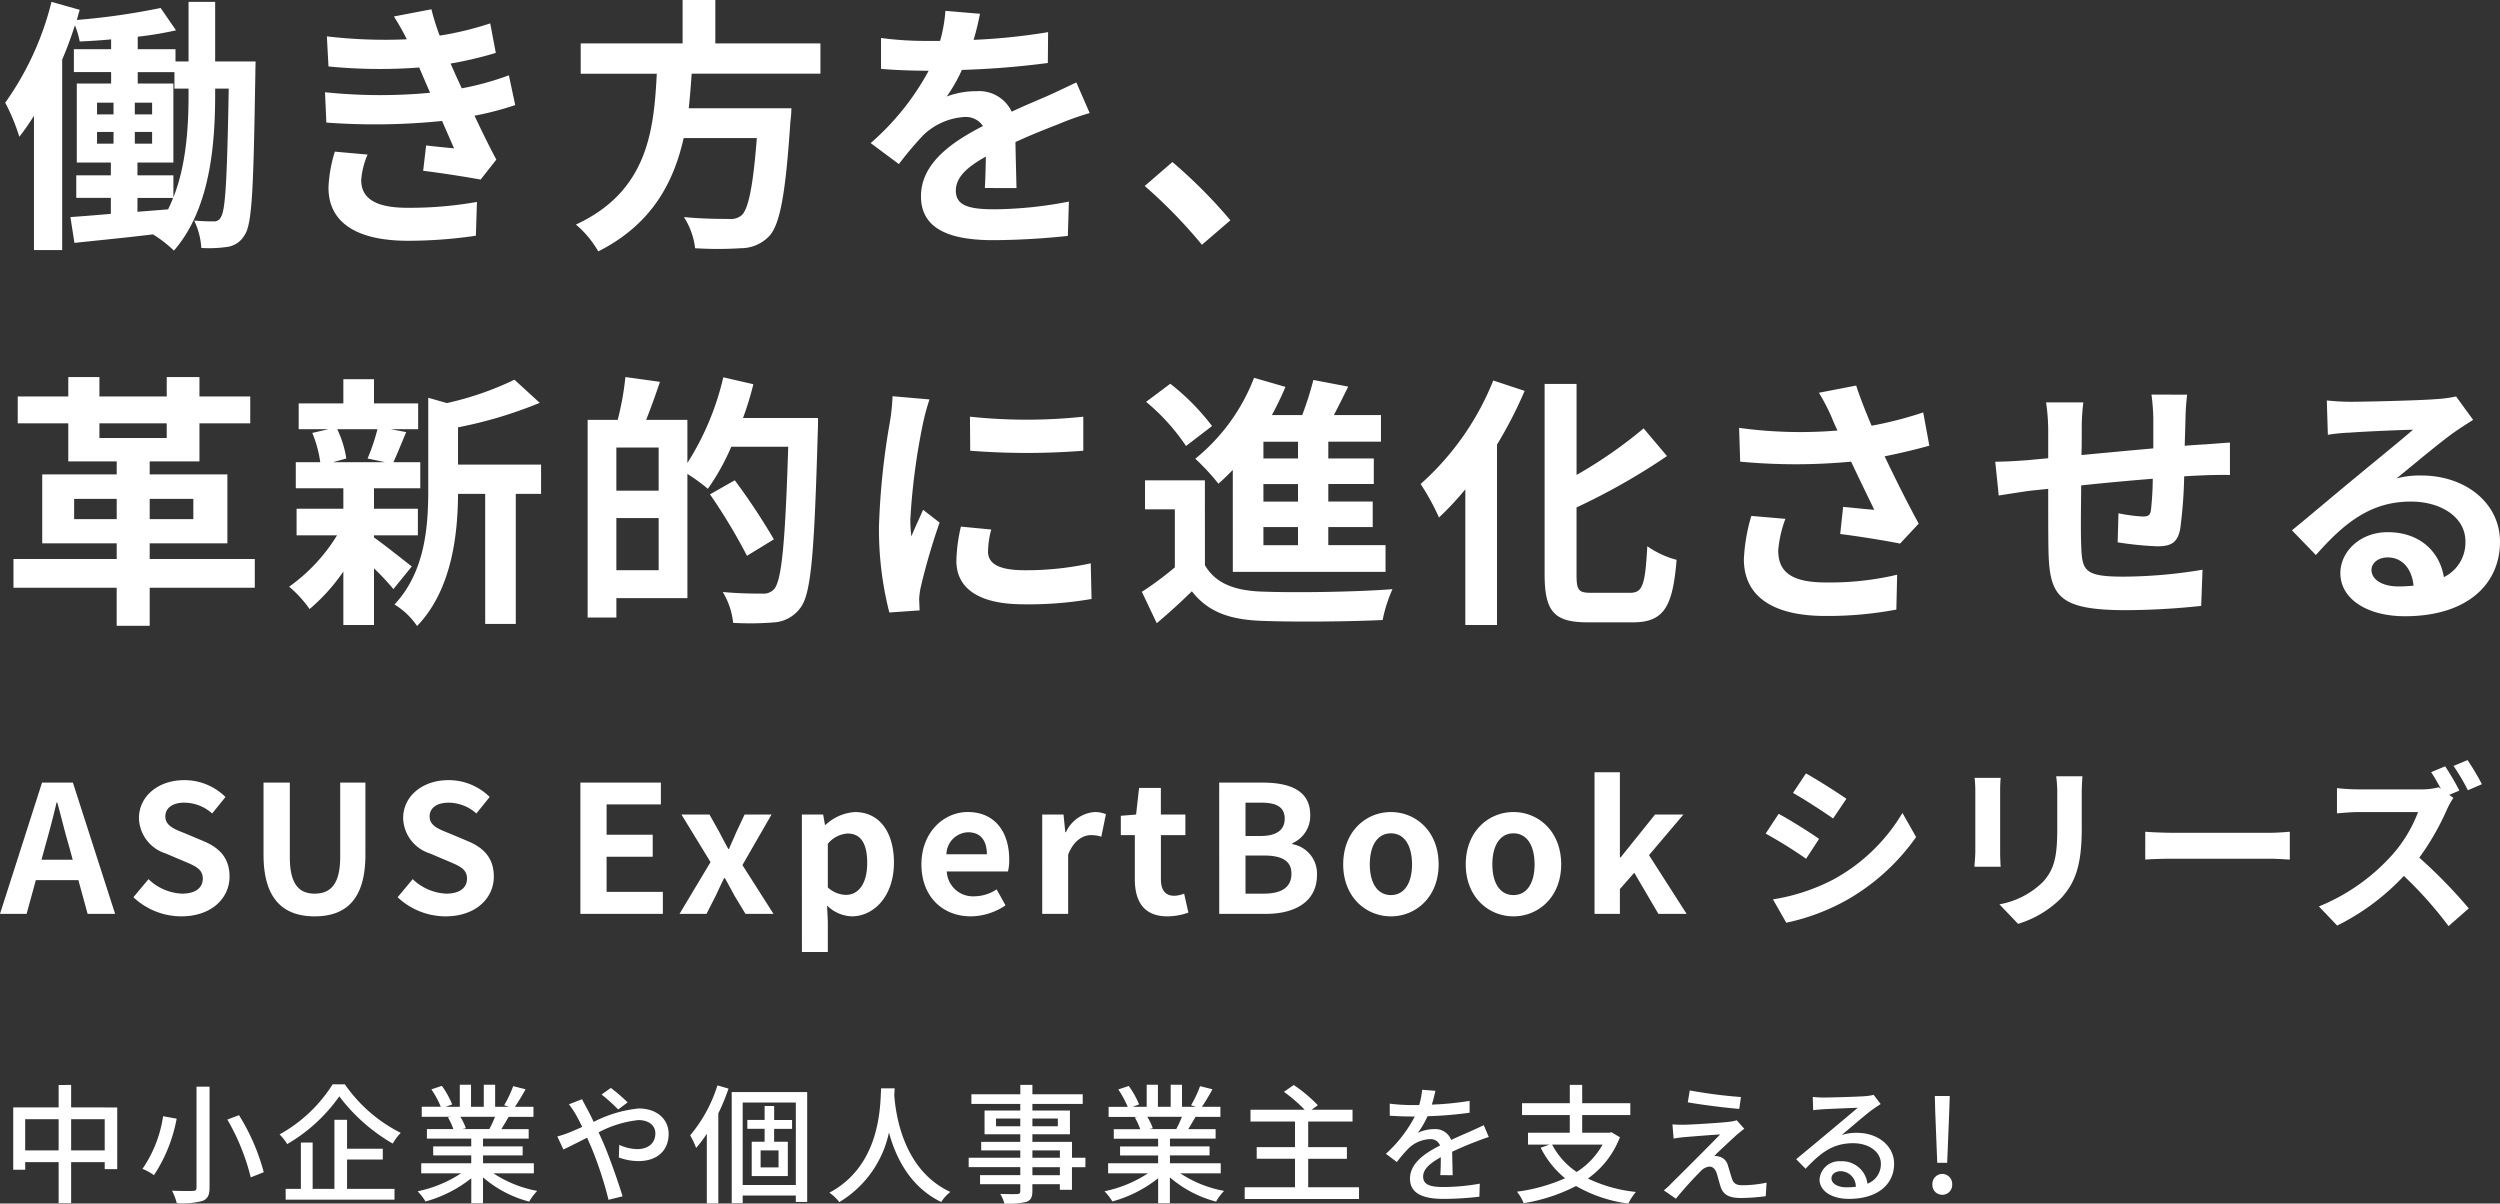
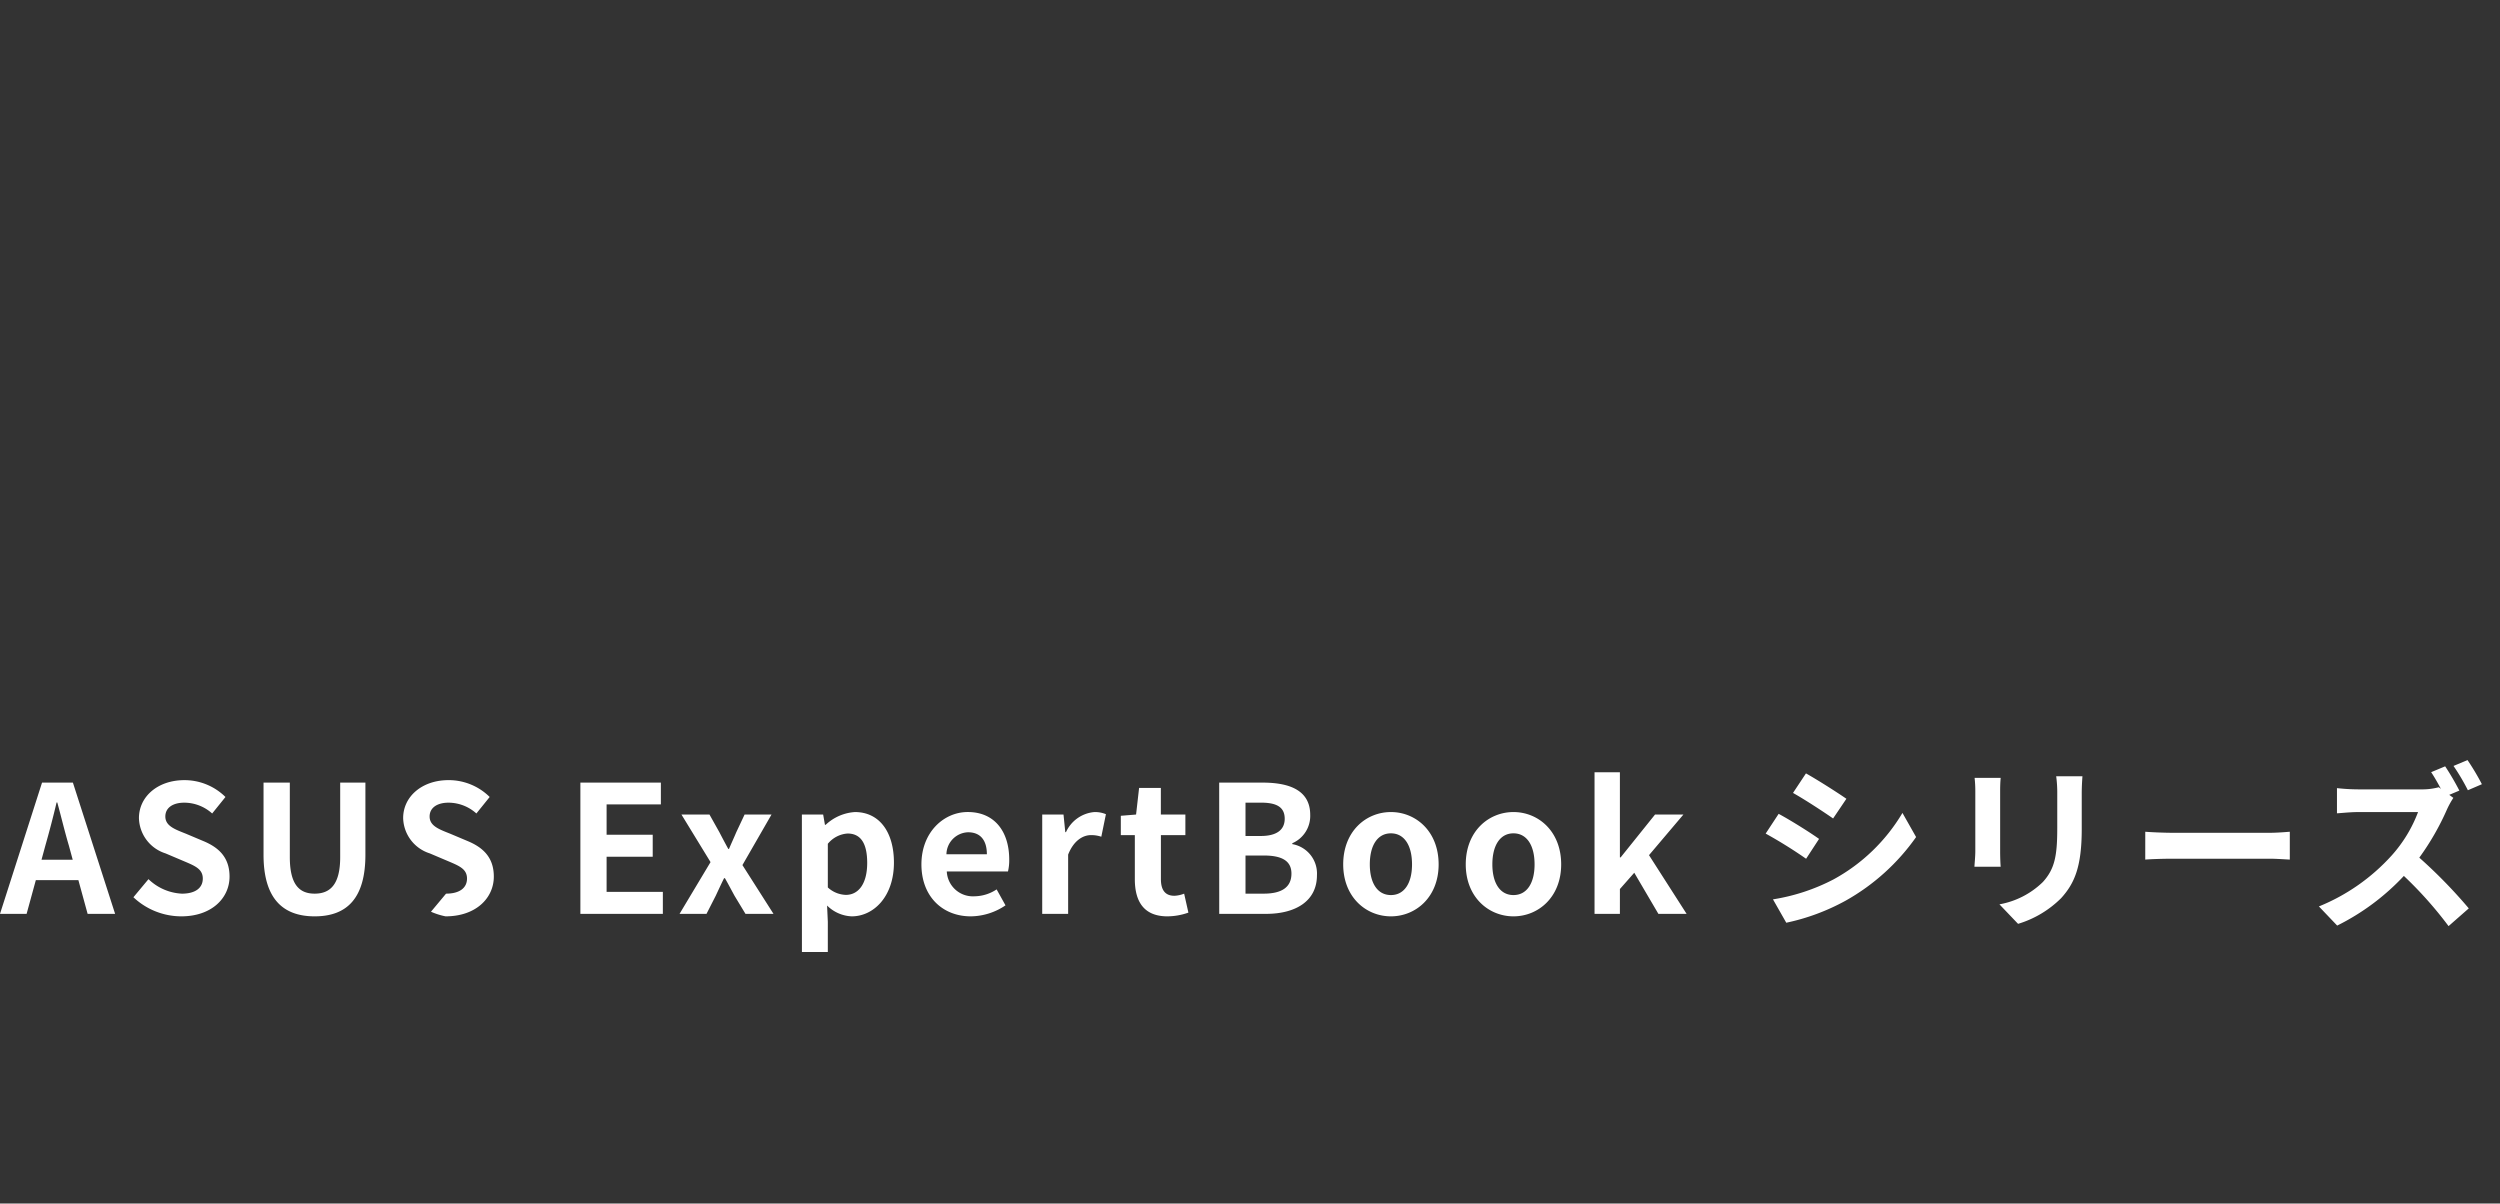
<svg xmlns="http://www.w3.org/2000/svg" width="310.09" height="149.283" viewBox="0 0 310.09 149.283">
  <rect x="0" y="0" width="310.09" height="149.283" fill="#333333" stroke="none" />
  <g id="グループ_1457" data-name="グループ 1457" transform="translate(5862.059 261.4)">
-     <path id="パス_194" data-name="パス 194" d="M9.108-10.329v-2.508h5.28v2.508Zm14.784-2.508v2.508H18.48v-2.508ZM12.243-22.209h8.349v1.815H12.243ZM31.515-5.379H18.48V-7.326h9.636v-8.547H18.48V-17.49h6.171v-4.719h6.3v-3.333h-6.3v-2.409H20.592v2.409H12.243v-2.409H8.382v2.409H2.112v3.333h6.27v4.719h6.006v1.617H5.148v8.547h9.24v1.947H1.584v3.564h12.8V2.9H18.48V-1.815H31.515Zm15.213-16.1a24.666,24.666,0,0,1-1.221,3.63l2.178.462H41.217l1.65-.462a13.012,13.012,0,0,0-1.122-3.63ZM46.3-8.316h5.445v-3.3H46.3v-2.541h5.742v-3.234H48.708c.462-.99.99-2.31,1.584-3.729l-1.914-.363h3.4v-3.2H46.3v-3H42.5v3H36.96v3.2h3.7l-2.013.462a14.878,14.878,0,0,1,.99,3.63H36.6v3.234H42.5v2.541H36.7v3.3h5.016a21.651,21.651,0,0,1-5.94,6.369A14.5,14.5,0,0,1,38.313.825,23.31,23.31,0,0,0,42.5-3.828V2.805H46.3V-4.224A30.883,30.883,0,0,1,48.708-1.65l2.277-2.805c-.759-.594-3.5-2.772-4.686-3.6Zm20.724-8.778h-10.3v-4.62A53.477,53.477,0,0,0,66.858-24.75l-3.135-2.871a38.5,38.5,0,0,1-8.382,2.9l-2.31-.66v11.451c0,4.554-.4,10.164-4.191,14.19a9.043,9.043,0,0,1,2.805,2.673C56-1.584,56.694-8.547,56.727-13.464h3.366V2.673h3.795V-13.464h3.135Zm9.339,13.1v-6.468h5.247v6.468Zm5.247-9.867H76.362v-5.346h5.247ZM92.07-22.869a38.3,38.3,0,0,0,1.287-4.191l-3.729-.858a34.133,34.133,0,0,1-4.455,10.626v-5.346H80.058c.561-1.419,1.155-3.069,1.716-4.719l-4.29-.594a35.394,35.394,0,0,1-.957,5.313H72.8V1.881h3.564V-.528h8.811V-15.939a24.511,24.511,0,0,1,2.541,1.848,28.467,28.467,0,0,0,2.9-5.214H97.68c-.363,11.649-.792,16.6-1.749,17.655a1.76,1.76,0,0,1-1.452.561c-.858,0-2.805,0-4.917-.2a9.247,9.247,0,0,1,1.287,3.828,36.991,36.991,0,0,0,5.181-.066A4.4,4.4,0,0,0,99.2.66c1.353-1.749,1.716-7,2.145-21.747.033-.462.033-1.782.033-1.782ZM95.9-7.821a79.643,79.643,0,0,0-4.851-7.326L87.978-13.4a70.615,70.615,0,0,1,4.587,7.623Zm24.321-15.213.033,4.224a90.448,90.448,0,0,0,14.025,0v-4.224A66.681,66.681,0,0,1,120.219-23.034ZM119.1-9.4a20.14,20.14,0,0,0-.561,4.257c0,3.333,2.673,5.379,8.316,5.379a45.424,45.424,0,0,0,8.448-.66l-.1-4.422a37.663,37.663,0,0,1-8.184.858c-3.3,0-4.554-.858-4.554-2.31a10.755,10.755,0,0,1,.4-2.739Zm-8.481-16.17a24.418,24.418,0,0,1-.33,3.2,90.612,90.612,0,0,0-1.353,12.936A41.719,41.719,0,0,0,110.22,1.254L113.982.99c-.033-.462-.033-.99-.066-1.353a9.6,9.6,0,0,1,.2-1.518A78.791,78.791,0,0,1,116.457-9.9l-2.046-1.584c-.462,1.056-.99,2.145-1.452,3.3a15.771,15.771,0,0,1-.132-2.112,80.8,80.8,0,0,1,1.584-11.979,27.465,27.465,0,0,1,.792-2.9Zm50.292,7.722h-4.29v-2.079h4.29Zm0,5.346h-4.29v-2.178h4.29Zm0,5.412h-4.29V-9.339h4.29Zm-8.085,3.3h18.942V-7.1h-7.1V-9.339h5.511v-3.168H164.67v-2.178h5.643v-3.168H164.67v-2.079H171.2v-3.3h-5.841c.594-1.122,1.188-2.343,1.782-3.531l-4.323-.825a40.923,40.923,0,0,1-1.386,4.356h-3.762a37.716,37.716,0,0,0,1.683-3.5l-3.894-1.122A23.93,23.93,0,0,1,148.17-17.82a27.81,27.81,0,0,1,2.871,3.1c.594-.528,1.188-1.089,1.782-1.716Zm-2.574-18.084a28.677,28.677,0,0,0-5.181-5.247l-3,2.244a25.715,25.715,0,0,1,4.95,5.478Zm-.891,6.732h-7.425v3.6h3.7v7.194a39.546,39.546,0,0,1-4.092,3.036l1.848,3.894c1.683-1.419,3.036-2.673,4.356-3.96,1.98,2.541,4.62,3.5,8.547,3.663,4.026.165,11.022.1,15.114-.1a17.893,17.893,0,0,1,1.221-3.828c-4.554.363-12.342.462-16.3.3-3.366-.132-5.676-1.056-6.963-3.267ZM185.13-27.522a34.1,34.1,0,0,1-9.009,12.837,28.792,28.792,0,0,1,2.277,4.158,37.389,37.389,0,0,0,3.267-3.5V2.805h3.927V-19.569a53.151,53.151,0,0,0,3.432-6.666ZM197.274-1.188c-1.584,0-1.815-.33-1.815-2.277v-8.316a79.939,79.939,0,0,0,11.22-6.369l-2.9-3.432a56.128,56.128,0,0,1-8.316,5.775V-27.093H191.5V-3.5c0,4.653,1.188,5.973,5.346,5.973h5.643c3.894,0,4.917-2.079,5.379-7.755a11.33,11.33,0,0,1-3.63-1.683c-.264,4.653-.528,5.775-2.112,5.775Zm19.866-9.537a22.151,22.151,0,0,0-.924,5.379c0,4.554,3.531,7.029,10.1,7.029a45.8,45.8,0,0,0,8.811-.792l.1-4.323a36.133,36.133,0,0,1-8.91.957c-4.62,0-5.841-1.617-5.841-3.993a14.665,14.665,0,0,1,.891-3.894Zm21.318-12.837a47.806,47.806,0,0,1-6.4,1.65c-.726-1.716-1.353-3.267-1.914-4.983l-4.62.891a25.368,25.368,0,0,1,1.617,3.135c.2.5.429,1.023.693,1.551a55.678,55.678,0,0,1-12.21-.33l.132,4.191a73.422,73.422,0,0,0,13.761,0c.957,2.046,2.079,4.323,2.871,5.973-.99-.066-2.772-.264-3.861-.363l-.363,3.366c2.409.3,5.643.825,7.425,1.188l2.31-2.475c-1.419-2.607-2.97-5.709-4.224-8.349,1.98-.4,3.894-.858,5.544-1.32Zm28.314-2.211A25.309,25.309,0,0,1,267-22.8v3.7c-2.97.264-6.138.561-8.91.825.033-1.287.033-2.376.033-3.135a25.845,25.845,0,0,1,.2-3.4H253.7a24.674,24.674,0,0,1,.264,3.63v3.3l-2.475.231c-1.65.132-3.168.2-4.092.2l.429,4.191c.858-.132,2.9-.462,3.927-.594l2.211-.231c0,3.069,0,6.237.033,7.623.132,5.643,1.155,7.425,9.636,7.425a91.818,91.818,0,0,0,9.306-.528l.165-4.488a60.775,60.775,0,0,1-9.768.858c-4.917,0-5.181-.726-5.28-3.927-.066-1.386-.033-4.389,0-7.392,2.8-.3,6.006-.594,8.877-.825a36.936,36.936,0,0,1-.231,3.927c-.1.627-.363.759-1.023.759a20.388,20.388,0,0,1-3-.4l-.1,3.6a41.359,41.359,0,0,0,4.917.495c1.683,0,2.508-.429,2.838-2.145a57.165,57.165,0,0,0,.495-6.534c.957-.066,1.815-.1,2.508-.132.891-.033,2.607-.066,3.168-.033v-4.026c-.957.066-2.244.165-3.135.231-.759.033-1.584.1-2.475.165.033-1.089.066-2.244.1-3.531a27.834,27.834,0,0,1,.2-2.805ZM297.363-1.98c-1.914,0-3.3-.825-3.3-2.046,0-.825.792-1.551,2.013-1.551,1.782,0,3,1.386,3.2,3.5A17.228,17.228,0,0,1,297.363-1.98Zm7.194-23.562a15.761,15.761,0,0,1-2.508.33c-1.848.165-8.844.33-10.56.33-.924,0-2.046-.066-2.97-.165l.132,4.257a21.566,21.566,0,0,1,2.673-.264c1.716-.132,6.2-.33,7.887-.363-1.617,1.419-5.016,4.158-6.831,5.676-1.947,1.584-5.874,4.917-8.184,6.8l2.97,3.069c3.5-3.96,6.765-6.633,11.781-6.633,3.8,0,6.765,1.98,6.765,4.917a4.765,4.765,0,0,1-2.673,4.455c-.495-3.1-2.937-5.577-6.963-5.577-3.465,0-5.874,2.442-5.874,5.082,0,3.267,3.432,5.346,7.986,5.346,7.887,0,11.814-4.092,11.814-9.24,0-4.752-4.224-8.217-9.768-8.217a10.989,10.989,0,0,0-3.069.363c2.046-1.65,5.478-4.554,7.227-5.775q1.089-.743,2.277-1.485Z" transform="translate(-5861.971 -186.682)" fill="#fff" />
-     <path id="パス_193" data-name="パス 193" d="M23.3-16.434c0,3.828-.231,8.679-1.881,12.837V-6.336H16.962V-7.92h4.455v-9.8H16.995V-19.14h4.554v2.046H23.3Zm-6.336,12.9h4.422c-.2.5-.4.957-.627,1.419l-3.8.3Zm-5.016-8.184h2.046v1.452H11.946Zm0-3.63h2.046v1.452H11.946Zm4.686,1.452v-1.452h2.145v1.452Zm0,3.63v-1.452h2.145v1.452ZM26.6-20.46v-7.392H23.3v7.392H21.681v-1.518H16.995v-1.551a44.533,44.533,0,0,0,4.752-.792l-1.914-2.772A85.325,85.325,0,0,1,9.438-25.608c.132-.429.231-.858.363-1.254l-3.5-.99A36.832,36.832,0,0,1,.561-15.345,24.943,24.943,0,0,1,2.31-11.121a27.717,27.717,0,0,0,1.815-2.607V2.937h3.5V-20.691c.594-1.386,1.122-2.838,1.584-4.257A11.27,11.27,0,0,1,9.8-22.935c1.254-.066,2.574-.132,3.894-.264v1.221H9.075v2.838h4.62v1.419H9.438v9.8h4.224v1.584H9.372v2.8h4.29v1.98c-1.881.165-3.6.3-5.016.4l.5,3.2c2.772-.3,6.237-.627,9.735-1.056A15.114,15.114,0,0,1,21.483,3C26-2.178,26.6-10.2,26.6-16.434v-.66h1.683c-.2,11.154-.4,15.048-.957,15.906a.9.9,0,0,1-.957.561,23.163,23.163,0,0,1-2.376-.1,9.123,9.123,0,0,1,.891,3.4,15.98,15.98,0,0,0,3.234-.132,2.941,2.941,0,0,0,2.145-1.485c.957-1.386,1.089-6.171,1.32-19.9,0-.462.033-1.617.033-1.617ZM41.448-9.273a16.967,16.967,0,0,0-.792,4.455c0,4.521,3.762,6.6,9.867,6.6a57.875,57.875,0,0,0,8.415-.627l.132-4.191a47.546,47.546,0,0,1-8.646.726c-4.257,0-5.709-1.386-5.709-3.432a9.68,9.68,0,0,1,.792-3.168ZM63.03-18.744a34.977,34.977,0,0,1-5.841,1.617l-.759-1.65L55.8-20.2a47.156,47.156,0,0,0,5.61-1.32l-.693-3.663a39.594,39.594,0,0,1-6.27,1.518,27.939,27.939,0,0,1-1.023-3.267l-4.653.891a29.39,29.39,0,0,1,1.584,2.8v.033a61.527,61.527,0,0,1-9.9-.363l.2,3.729a64.8,64.8,0,0,0,11.253.132l.792,1.848.561,1.287a66.328,66.328,0,0,1-13.035-.066l.165,3.762a82.1,82.1,0,0,0,14.355-.2l1.485,3.4c-.891-.1-2.178-.2-3.465-.363L52.4-6.9c2.178.264,5.313.759,7.128,1.089l1.947-2.475c-.957-1.782-1.881-3.7-2.706-5.445a38.029,38.029,0,0,0,5.049-1.32Zm38.643-.2V-22.7H88.638v-5.379H84.579V-22.7H71.94v3.762h9.438C81.015-11.88,80.256-4.356,71.346-.231A12.545,12.545,0,0,1,74.118,3.1c6.6-3.333,9.339-8.481,10.593-14.058h9.075c-.462,6.006-1.056,8.877-1.914,9.6a2.118,2.118,0,0,1-1.584.429c-.957,0-3.267,0-5.544-.231A9.132,9.132,0,0,1,86.13,2.706a45.2,45.2,0,0,0,5.643,0,4.872,4.872,0,0,0,3.564-1.518c1.32-1.452,2.013-5.148,2.607-14.124a16.055,16.055,0,0,0,.132-1.716H85.338c.165-1.419.264-2.871.363-4.29Zm24.321,14.19c-.033-1.485-.1-3.894-.132-5.709,2.013-.924,3.861-1.65,5.313-2.211a34.65,34.65,0,0,1,3.894-1.386l-1.65-3.8c-1.188.561-2.343,1.122-3.6,1.683-1.353.594-2.739,1.155-4.422,1.947a4.452,4.452,0,0,0-4.356-2.541,10.227,10.227,0,0,0-3.7.66,19.962,19.962,0,0,0,1.881-3.3,106.462,106.462,0,0,0,10.659-.858l.033-3.828a75.464,75.464,0,0,1-9.24.957c.4-1.32.627-2.442.792-3.234l-4.29-.363a18.186,18.186,0,0,1-.66,3.729h-1.584a41.929,41.929,0,0,1-5.742-.363v3.828c1.782.165,4.191.231,5.511.231h.4a31.944,31.944,0,0,1-7.194,8.976l3.5,2.607a41.852,41.852,0,0,1,3.036-3.6,8.088,8.088,0,0,1,5.115-2.244,2.554,2.554,0,0,1,2.277,1.122c-3.729,1.914-7.689,4.554-7.689,8.712,0,4.224,3.861,5.445,8.976,5.445a90.417,90.417,0,0,0,9.24-.528l.132-4.257a49.986,49.986,0,0,1-9.273.957c-3.2,0-4.752-.5-4.752-2.31,0-1.617,1.32-2.9,3.729-4.224-.033,1.419-.066,2.937-.132,3.894ZM152.526-.759a61.856,61.856,0,0,0-7.194-7.227L141.9-5.016a61.936,61.936,0,0,1,7.095,7.293Z" transform="translate(-5861.971 -233.317)" fill="#fff" />
-     <path id="パス_195" data-name="パス 195" d="M5.06-6.71l.484-1.782c.484-1.694.968-3.542,1.386-5.324h.088c.484,1.76.924,3.63,1.43,5.324L8.932-6.71ZM10.78,0h3.41L8.954-16.28H5.126L-.088,0h3.3L4.356-4.18h5.28ZM22.4.308c3.762,0,5.984-2.266,5.984-4.928,0-2.354-1.3-3.608-3.278-4.422l-2.134-.9c-1.386-.55-2.552-.968-2.552-2.134,0-1.078.924-1.716,2.354-1.716a5.193,5.193,0,0,1,3.454,1.342l1.65-2.046a7.225,7.225,0,0,0-5.1-2.09c-3.3,0-5.632,2.046-5.632,4.708a4.716,4.716,0,0,0,3.3,4.378l2.178.924c1.452.616,2.442.99,2.442,2.2,0,1.144-.9,1.87-2.6,1.87a6.405,6.405,0,0,1-4.136-1.8l-1.87,2.244A8.675,8.675,0,0,0,22.4.308Zm16.544,0c3.982,0,6.292-2.222,6.292-7.634V-16.28H42.108v9.24c0,3.388-1.232,4.532-3.168,4.532-1.914,0-3.08-1.144-3.08-4.532v-9.24H32.6v8.954C32.6-1.914,34.98.308,38.94.308Zm16.236,0c3.762,0,5.984-2.266,5.984-4.928,0-2.354-1.3-3.608-3.278-4.422l-2.134-.9c-1.386-.55-2.552-.968-2.552-2.134,0-1.078.924-1.716,2.354-1.716A5.193,5.193,0,0,1,59-12.452l1.65-2.046a7.225,7.225,0,0,0-5.1-2.09c-3.3,0-5.632,2.046-5.632,4.708a4.716,4.716,0,0,0,3.3,4.378l2.178.924c1.452.616,2.442.99,2.442,2.2,0,1.144-.9,1.87-2.6,1.87a6.405,6.405,0,0,1-4.136-1.8l-1.87,2.244A8.675,8.675,0,0,0,55.176.308ZM71.9,0h10.23V-2.728H75.152V-7.084h5.72V-9.812h-5.72v-3.762h6.732V-16.28H71.9Zm12.3,0h3.344l1.144-2.244c.352-.748.682-1.474,1.034-2.178h.11c.4.7.792,1.452,1.188,2.178L92.378,0h3.476L92-6.05l3.608-6.27H92.268l-1.034,2.2c-.286.682-.616,1.386-.9,2.068h-.088c-.374-.682-.748-1.386-1.1-2.068l-1.232-2.2H84.436l3.608,5.9Zm15.18,4.73h3.212V.99L102.5-1.034A4.579,4.579,0,0,0,105.556.308c2.706,0,5.236-2.442,5.236-6.666,0-3.784-1.8-6.27-4.84-6.27a5.849,5.849,0,0,0-3.63,1.584h-.088l-.22-1.276h-2.64Zm5.456-7.084a3.447,3.447,0,0,1-2.244-.924V-8.69a3.474,3.474,0,0,1,2.442-1.276c1.694,0,2.442,1.3,2.442,3.652C107.47-3.63,106.326-2.354,104.83-2.354ZM120.318.308a7.772,7.772,0,0,0,4.312-1.364l-1.1-1.98a5.078,5.078,0,0,1-2.772.858,3.237,3.237,0,0,1-3.41-3.08h7.59a6.01,6.01,0,0,0,.154-1.474c0-3.41-1.76-5.9-5.148-5.9-2.948,0-5.742,2.486-5.742,6.49C114.2-2.09,116.886.308,120.318.308Zm-3.014-7.7a2.778,2.778,0,0,1,2.684-2.728c1.584,0,2.332,1.056,2.332,2.728ZM129.184,0H132.4V-7.348c.7-1.782,1.87-2.42,2.838-2.42a3.883,3.883,0,0,1,1.276.2l.572-2.794a3.485,3.485,0,0,0-1.452-.264,4.268,4.268,0,0,0-3.5,2.486h-.088l-.22-2.178h-2.64Zm15.532.308a7.962,7.962,0,0,0,2.6-.462l-.528-2.354a3.6,3.6,0,0,1-1.21.264c-1.1,0-1.672-.66-1.672-2.068V-9.768h3.036V-12.32H143.9v-3.3H141.2l-.374,3.3-1.892.154v2.4h1.738v5.456C140.668-1.54,141.79.308,144.716.308ZM151.14,0h5.808c3.586,0,6.314-1.518,6.314-4.8a3.7,3.7,0,0,0-3.058-3.85v-.11a3.693,3.693,0,0,0,2.222-3.52c0-3.036-2.552-4-5.9-4h-5.39ZM154.4-9.658v-4.136h1.936c1.958,0,2.926.572,2.926,2,0,1.3-.9,2.134-2.97,2.134Zm0,7.15v-4.73h2.266c2.244,0,3.432.66,3.432,2.244,0,1.694-1.21,2.486-3.432,2.486ZM172.436.308c3.08,0,5.918-2.376,5.918-6.446,0-4.114-2.838-6.49-5.918-6.49s-5.918,2.376-5.918,6.49C166.518-2.068,169.356.308,172.436.308Zm0-2.64c-1.672,0-2.618-1.5-2.618-3.806,0-2.332.946-3.85,2.618-3.85s2.618,1.518,2.618,3.85C175.054-3.828,174.108-2.332,172.436-2.332Zm15.2,2.64c3.08,0,5.918-2.376,5.918-6.446,0-4.114-2.838-6.49-5.918-6.49s-5.918,2.376-5.918,6.49C181.72-2.068,184.558.308,187.638.308Zm0-2.64c-1.672,0-2.618-1.5-2.618-3.806,0-2.332.946-3.85,2.618-3.85s2.618,1.518,2.618,3.85C190.256-3.828,189.31-2.332,187.638-2.332ZM197.692,0h3.146V-3.08L202.62-5.1,205.612,0h3.5l-4.664-7.282,4.268-5.038h-3.52L200.926-7h-.088v-10.56h-3.146Zm26.224-17.424L222.31-15c1.452.814,3.74,2.31,4.972,3.168l1.65-2.442C227.788-15.07,225.368-16.61,223.916-17.424ZM219.824-1.8l1.65,2.9a26.77,26.77,0,0,0,7.348-2.728,26.564,26.564,0,0,0,8.756-7.9l-1.694-2.992a22.427,22.427,0,0,1-8.558,8.25A24.412,24.412,0,0,1,219.824-1.8Zm.7-10.6-1.606,2.442a57.46,57.46,0,0,1,5.016,3.124l1.606-2.464C224.422-10.1,222-11.616,220.528-12.408Zm24.31-4.466a14.961,14.961,0,0,1,.088,1.672v7.414c0,.66-.088,1.518-.11,1.936h3.256c-.044-.506-.066-1.364-.066-1.914V-15.2c0-.7.022-1.188.066-1.672Zm10.12-.2a15.52,15.52,0,0,1,.132,2.2v4.18c0,3.432-.286,5.082-1.782,6.732a10.3,10.3,0,0,1-5.39,2.772l2.31,2.42a12.781,12.781,0,0,0,5.346-3.19c1.628-1.8,2.552-3.828,2.552-8.558v-4.356c0-.88.044-1.584.088-2.2ZM266-6.732c.814-.066,2.288-.11,3.542-.11h11.814c.924,0,2.046.088,2.574.11v-3.454c-.572.044-1.562.132-2.574.132H269.544c-1.144,0-2.75-.066-3.542-.132Zm41.756-9.35a29.648,29.648,0,0,0-1.782-2.992l-1.738.726a25.828,25.828,0,0,1,1.782,3.014Zm-4.048,1.32,1.254-.528A32.051,32.051,0,0,0,303.2-18.3l-1.738.726c.4.594.836,1.364,1.21,2.068l-.264-.2a8.035,8.035,0,0,1-2.266.264H292.38a24.578,24.578,0,0,1-2.6-.154v3.124c.462-.022,1.672-.154,2.6-.154h7.458a17.046,17.046,0,0,1-3.278,5.39,24.663,24.663,0,0,1-9.02,6.314l2.266,2.376a28.9,28.9,0,0,0,8.272-6.16,48.637,48.637,0,0,1,5.544,6.226l2.508-2.2a61.846,61.846,0,0,0-6.138-6.292A32.228,32.228,0,0,0,303.446-13a10.826,10.826,0,0,1,.77-1.386Z" transform="translate(-5861.971 -148.048)" fill="#fff" />
-     <path id="パス_196" data-name="パス 196" d="M8.736-5.3V-9.168H12.9V-5.3Zm-5.7,0V-9.168H7.184V-5.3Zm5.7-5.328v-2.784H7.184v2.784H1.552V-2.9H3.04V-3.84H7.184V1.248H8.736V-3.84H12.9v.864h1.552v-7.648ZM24.288-13.2V-.7c0,.32-.112.416-.448.432s-1.5.016-2.592-.032a7.156,7.156,0,0,1,.592,1.552A9.967,9.967,0,0,0,25.024.976c.624-.256.88-.688.88-1.68V-13.2Zm3.824,4.08a27.13,27.13,0,0,1,2.9,7.168l1.616-.64a25.921,25.921,0,0,0-3.072-7.072Zm-7.968-.416a15.486,15.486,0,0,1-2.56,6.528,6.927,6.927,0,0,1,1.424.784,19,19,0,0,0,2.816-7.008Zm21.024-3.952A18.171,18.171,0,0,1,34.592-7.28a6.473,6.473,0,0,1,.944,1.2A20.5,20.5,0,0,0,42-12a22.106,22.106,0,0,0,6.624,5.856,7.177,7.177,0,0,1,.992-1.328,18.55,18.55,0,0,1-6.928-6.016ZM42.96-4.16h4.432V-5.5H42.96V-9.088H41.392v8.56h-2.7V-6.272H37.232V-.528H35.344V.816h13.5V-.528H42.96Zm18.352-5.3a14.929,14.929,0,0,1-.7,1.52H57.232l.464-.1a6.731,6.731,0,0,0-.688-1.424Zm4.816,7.008V-3.7h-6.3v-.976h4.912v-1.12H59.824v-.96h5.664V-7.936H62.1c.272-.448.592-.976.9-1.52H66.08V-10.7h-2.3A25.034,25.034,0,0,0,65.1-12.88l-1.536-.384a13.945,13.945,0,0,1-1.12,2.368l.608.192H61.328V-13.44H59.92V-10.7H58.336V-13.44H56.944V-10.7h-1.76l.816-.3A11.121,11.121,0,0,0,54.72-13.3l-1.3.432a12,12,0,0,1,1.168,2.16H52.224v1.248h3.632l-.384.064a7.926,7.926,0,0,1,.672,1.456h-3.28v1.184h5.5v.96h-4.72v1.12h4.72V-3.7H52.16v1.248H57.1A15.524,15.524,0,0,1,51.712-.224a6.677,6.677,0,0,1,.976,1.264,15.892,15.892,0,0,0,5.68-2.88v3.1h1.456V-1.952a14.273,14.273,0,0,0,5.728,3.008,6.682,6.682,0,0,1,.992-1.328A14.694,14.694,0,0,1,61.12-2.448Zm11.632-8.8a22.331,22.331,0,0,0-2.08-1.792l-1.152.816a22.514,22.514,0,0,1,2.064,1.856Zm-7.28.24a11.118,11.118,0,0,1,.832,1.232c.256.448.528.976.816,1.568-.592.272-1.152.512-1.664.72a11.5,11.5,0,0,1-1.424.464l.752,1.616c.7-.32,1.76-.864,2.944-1.456L73.248-5.7A46.347,46.347,0,0,1,75.392.832L77.136.4c-.544-1.776-1.632-4.912-2.448-6.768-.176-.384-.352-.784-.528-1.168a13.681,13.681,0,0,1,4.928-1.52c1.408,0,2.112.752,2.112,1.648,0,1.12-.768,1.952-2.272,1.952a5.6,5.6,0,0,1-2.208-.528l-.048,1.568a7.207,7.207,0,0,0,2.4.448c2.448,0,3.776-1.392,3.776-3.376,0-1.776-1.408-3.152-3.712-3.152a15.471,15.471,0,0,0-5.584,1.664c-.288-.608-.576-1.184-.848-1.68-.16-.288-.464-.864-.592-1.136ZM88.9-13.36A17.924,17.924,0,0,1,85.52-7.168,10.583,10.583,0,0,1,86.256-5.6a15.794,15.794,0,0,0,1.328-1.76V1.28h1.424V-9.888a24.318,24.318,0,0,0,1.264-3.072ZM96.48-3.184H94.256V-5.3H96.48Zm1.68-4.784v-1.1H95.936V-10.8H94.752v1.728H92.608v1.1h2.144v1.6h-1.6v4.256h4.48V-6.368h-1.7v-1.6Zm-6.128,6.96V-11.232h6.592V-1.008Zm-1.36-11.52V1.248h1.36V.3h6.592v.8h1.408V-12.528Zm18.528-.464c-.112,2.112-.016,9.536-6.416,12.944a5.093,5.093,0,0,1,1.232,1.168,13.281,13.281,0,0,0,6.16-8.64c.832,3.088,2.608,6.752,6.48,8.624a4.82,4.82,0,0,1,1.136-1.248c-5.984-2.752-6.816-9.936-6.96-12.064.032-.288.032-.56.048-.784ZM131.376-2.224h-3.408v-.992h3.408ZM127.968-5.3h3.408v.912h-3.408Zm-4.512-2.992v-.96h3.008v.96Zm7.664-.96v.96h-3.152v-.96Zm3.424,4.864H132.88V-6.352h-4.912V-7.3h4.656V-10.24h-4.656v-.816h6.24v-1.2h-6.24v-1.168h-1.5v1.168H120.4v1.2h6.064v.816h-4.432V-7.3h4.432v.944h-4.848V-5.3h4.848v.912h-6.4v1.168h6.4v.992h-4.992V-1.1h4.992v.848c0,.272-.1.352-.384.368-.256.016-1.216.016-2.1-.016a4.6,4.6,0,0,1,.512,1.2,9.423,9.423,0,0,0,2.72-.208c.544-.208.752-.544.752-1.36V-1.1h3.408v.688h1.5v-2.8h1.664Zm11.968-5.072a14.933,14.933,0,0,1-.7,1.52h-3.376l.464-.1a6.732,6.732,0,0,0-.688-1.424Zm4.816,7.008V-3.7h-6.3v-.976h4.912v-1.12h-4.912v-.96h5.664V-7.936H147.3c.272-.448.592-.976.9-1.52h3.088V-10.7h-2.3A25.032,25.032,0,0,0,150.3-12.88l-1.536-.384a13.944,13.944,0,0,1-1.12,2.368l.608.192h-1.728V-13.44H145.12V-10.7h-1.584V-13.44h-1.392V-10.7h-1.76l.816-.3a11.122,11.122,0,0,0-1.28-2.288l-1.3.432a12,12,0,0,1,1.168,2.16h-2.368v1.248h3.632l-.384.064a7.926,7.926,0,0,1,.672,1.456h-3.28v1.184h5.5v.96h-4.72v1.12h4.72V-3.7H137.36v1.248H142.3a15.524,15.524,0,0,1-5.392,2.224,6.677,6.677,0,0,1,.976,1.264,15.893,15.893,0,0,0,5.68-2.88v3.1h1.456V-1.952a14.273,14.273,0,0,0,5.728,3.008,6.682,6.682,0,0,1,.992-1.328,14.694,14.694,0,0,1-5.424-2.176ZM162.176-.72V-4.256h4.8V-5.7h-4.8V-8.88h5.5v-1.456h-5.088l.784-.56a17.827,17.827,0,0,0-2.992-2.512l-1.216.848a18.683,18.683,0,0,1,2.576,2.224h-6.72V-8.88h5.52V-5.7h-4.752v1.44h4.752V-.72H154.3V.736H168.48V-.72Zm17.92-1.5c-.016-.752-.048-2.016-.064-2.912,1.1-.512,2.128-.944,2.944-1.248.48-.192,1.168-.448,1.6-.576l-.624-1.472c-.512.256-.976.464-1.5.7-.752.336-1.568.672-2.544,1.136a2.086,2.086,0,0,0-2.112-1.344,4.667,4.667,0,0,0-2.016.464,11.568,11.568,0,0,0,1.2-2.064,48.428,48.428,0,0,0,5.216-.432V-11.44a36.634,36.634,0,0,1-4.688.464c.224-.688.352-1.3.448-1.712l-1.648-.128a9.554,9.554,0,0,1-.368,1.9h-.928a23.238,23.238,0,0,1-2.72-.176V-9.6c.88.064,1.984.1,2.64.1h.464a16.5,16.5,0,0,1-3.584,4.624l1.36,1.024a17.04,17.04,0,0,1,1.456-1.7,4.025,4.025,0,0,1,2.624-1.136,1.234,1.234,0,0,1,1.28.784c-1.824.928-3.728,2.16-3.728,4.112C174.8.176,176.64.72,179.008.72a40.309,40.309,0,0,0,4.4-.272l.048-1.616a26.681,26.681,0,0,1-4.4.416c-1.6,0-2.624-.208-2.624-1.3,0-.928.848-1.648,2.192-2.4,0,.784-.016,1.68-.064,2.224Zm18.592-3.792a9.468,9.468,0,0,1-3.216,3.392,9.339,9.339,0,0,1-3.04-3.392Zm1.1-1.536-.256.064H196.16V-9.68h5.968v-1.472H196.16v-2.272h-1.536v2.272H188.7V-9.68h5.92v2.192H189.44v1.472h2.672l-1.1.384a11.581,11.581,0,0,0,3.024,3.792,21.478,21.478,0,0,1-5.968,1.664,5.421,5.421,0,0,1,.832,1.424,21.535,21.535,0,0,0,6.5-2.128,17.385,17.385,0,0,0,6.48,2.176,6.978,6.978,0,0,1,.944-1.44,17.858,17.858,0,0,1-5.952-1.664,11.19,11.19,0,0,0,3.968-5.12Zm9.712-5.184-.24,1.472c1.9.336,4.752.688,6.384.816l.208-1.472A59.067,59.067,0,0,1,209.5-12.736Zm6.768,4.752-.944-1.056a4.018,4.018,0,0,1-.8.176c-1.264.16-4.9.368-5.744.384-.528,0-1.056-.016-1.424-.048l.144,1.76c.352-.064.8-.128,1.312-.176.96-.08,3.28-.272,4.464-.336-1.5,1.552-5.36,5.392-6.08,6.1a7.686,7.686,0,0,1-.912.832l1.5,1.04a44.743,44.743,0,0,1,3.04-3.376,1.722,1.722,0,0,1,1.1-.608c.4,0,.72.256.912.8.144.432.352,1.28.512,1.76C213.712.3,214.528.608,215.888.608a25.076,25.076,0,0,0,3.04-.224l.1-1.68a14.643,14.643,0,0,1-3.04.32c-.72,0-1.088-.256-1.248-.816-.16-.464-.352-1.168-.5-1.616a1.483,1.483,0,0,0-1.1-1.12,1.887,1.887,0,0,0-.592-.08c.5-.528,2.144-2.032,2.784-2.624C215.568-7.424,215.92-7.728,216.272-7.984Zm12.7,7.264c-1.072,0-1.888-.432-1.888-1.12,0-.5.48-.88,1.136-.88A1.908,1.908,0,0,1,230.1-.784,8.283,8.283,0,0,1,228.976-.72Zm3.344-11.472a5.6,5.6,0,0,1-1.008.16c-.864.08-4.448.176-5.28.176a11.41,11.41,0,0,1-1.264-.08l.048,1.648c.352-.048.768-.08,1.168-.112.832-.048,3.536-.16,4.368-.192-.8.688-2.624,2.208-3.5,2.944-.928.768-2.912,2.432-4.144,3.44l1.168,1.184c1.872-1.984,3.376-3.168,5.9-3.168,1.936,0,3.44,1.056,3.44,2.544a2.588,2.588,0,0,1-1.664,2.48,3.167,3.167,0,0,0-3.328-2.784A2.447,2.447,0,0,0,225.6-1.7c0,1.424,1.472,2.416,3.664,2.416,3.552,0,5.584-1.808,5.584-4.352,0-2.208-1.968-3.84-4.624-3.84a5.9,5.9,0,0,0-1.872.272c1.12-.928,3.04-2.608,3.856-3.184.288-.208.656-.448.976-.656Zm7.888,8.432h1.232l.256-6.4.064-1.888H239.9l.048,1.888Zm.608,3.968a1.228,1.228,0,0,0,1.248-1.28,1.255,1.255,0,0,0-1.248-1.312A1.24,1.24,0,0,0,239.6-1.072,1.212,1.212,0,0,0,240.816.208Z" transform="translate(-5861.971 -113.413)" fill="#fff" />
+     <path id="パス_195" data-name="パス 195" d="M5.06-6.71l.484-1.782c.484-1.694.968-3.542,1.386-5.324h.088c.484,1.76.924,3.63,1.43,5.324L8.932-6.71ZM10.78,0h3.41L8.954-16.28H5.126L-.088,0h3.3L4.356-4.18h5.28ZM22.4.308c3.762,0,5.984-2.266,5.984-4.928,0-2.354-1.3-3.608-3.278-4.422l-2.134-.9c-1.386-.55-2.552-.968-2.552-2.134,0-1.078.924-1.716,2.354-1.716a5.193,5.193,0,0,1,3.454,1.342l1.65-2.046a7.225,7.225,0,0,0-5.1-2.09c-3.3,0-5.632,2.046-5.632,4.708a4.716,4.716,0,0,0,3.3,4.378l2.178.924c1.452.616,2.442.99,2.442,2.2,0,1.144-.9,1.87-2.6,1.87a6.405,6.405,0,0,1-4.136-1.8l-1.87,2.244A8.675,8.675,0,0,0,22.4.308Zm16.544,0c3.982,0,6.292-2.222,6.292-7.634V-16.28H42.108v9.24c0,3.388-1.232,4.532-3.168,4.532-1.914,0-3.08-1.144-3.08-4.532v-9.24H32.6v8.954C32.6-1.914,34.98.308,38.94.308Zm16.236,0c3.762,0,5.984-2.266,5.984-4.928,0-2.354-1.3-3.608-3.278-4.422l-2.134-.9c-1.386-.55-2.552-.968-2.552-2.134,0-1.078.924-1.716,2.354-1.716A5.193,5.193,0,0,1,59-12.452l1.65-2.046a7.225,7.225,0,0,0-5.1-2.09c-3.3,0-5.632,2.046-5.632,4.708a4.716,4.716,0,0,0,3.3,4.378l2.178.924c1.452.616,2.442.99,2.442,2.2,0,1.144-.9,1.87-2.6,1.87l-1.87,2.244A8.675,8.675,0,0,0,55.176.308ZM71.9,0h10.23V-2.728H75.152V-7.084h5.72V-9.812h-5.72v-3.762h6.732V-16.28H71.9Zm12.3,0h3.344l1.144-2.244c.352-.748.682-1.474,1.034-2.178h.11c.4.7.792,1.452,1.188,2.178L92.378,0h3.476L92-6.05l3.608-6.27H92.268l-1.034,2.2c-.286.682-.616,1.386-.9,2.068h-.088c-.374-.682-.748-1.386-1.1-2.068l-1.232-2.2H84.436l3.608,5.9Zm15.18,4.73h3.212V.99L102.5-1.034A4.579,4.579,0,0,0,105.556.308c2.706,0,5.236-2.442,5.236-6.666,0-3.784-1.8-6.27-4.84-6.27a5.849,5.849,0,0,0-3.63,1.584h-.088l-.22-1.276h-2.64Zm5.456-7.084a3.447,3.447,0,0,1-2.244-.924V-8.69a3.474,3.474,0,0,1,2.442-1.276c1.694,0,2.442,1.3,2.442,3.652C107.47-3.63,106.326-2.354,104.83-2.354ZM120.318.308a7.772,7.772,0,0,0,4.312-1.364l-1.1-1.98a5.078,5.078,0,0,1-2.772.858,3.237,3.237,0,0,1-3.41-3.08h7.59a6.01,6.01,0,0,0,.154-1.474c0-3.41-1.76-5.9-5.148-5.9-2.948,0-5.742,2.486-5.742,6.49C114.2-2.09,116.886.308,120.318.308Zm-3.014-7.7a2.778,2.778,0,0,1,2.684-2.728c1.584,0,2.332,1.056,2.332,2.728ZM129.184,0H132.4V-7.348c.7-1.782,1.87-2.42,2.838-2.42a3.883,3.883,0,0,1,1.276.2l.572-2.794a3.485,3.485,0,0,0-1.452-.264,4.268,4.268,0,0,0-3.5,2.486h-.088l-.22-2.178h-2.64Zm15.532.308a7.962,7.962,0,0,0,2.6-.462l-.528-2.354a3.6,3.6,0,0,1-1.21.264c-1.1,0-1.672-.66-1.672-2.068V-9.768h3.036V-12.32H143.9v-3.3H141.2l-.374,3.3-1.892.154v2.4h1.738v5.456C140.668-1.54,141.79.308,144.716.308ZM151.14,0h5.808c3.586,0,6.314-1.518,6.314-4.8a3.7,3.7,0,0,0-3.058-3.85v-.11a3.693,3.693,0,0,0,2.222-3.52c0-3.036-2.552-4-5.9-4h-5.39ZM154.4-9.658v-4.136h1.936c1.958,0,2.926.572,2.926,2,0,1.3-.9,2.134-2.97,2.134Zm0,7.15v-4.73h2.266c2.244,0,3.432.66,3.432,2.244,0,1.694-1.21,2.486-3.432,2.486ZM172.436.308c3.08,0,5.918-2.376,5.918-6.446,0-4.114-2.838-6.49-5.918-6.49s-5.918,2.376-5.918,6.49C166.518-2.068,169.356.308,172.436.308Zm0-2.64c-1.672,0-2.618-1.5-2.618-3.806,0-2.332.946-3.85,2.618-3.85s2.618,1.518,2.618,3.85C175.054-3.828,174.108-2.332,172.436-2.332Zm15.2,2.64c3.08,0,5.918-2.376,5.918-6.446,0-4.114-2.838-6.49-5.918-6.49s-5.918,2.376-5.918,6.49C181.72-2.068,184.558.308,187.638.308Zm0-2.64c-1.672,0-2.618-1.5-2.618-3.806,0-2.332.946-3.85,2.618-3.85s2.618,1.518,2.618,3.85C190.256-3.828,189.31-2.332,187.638-2.332ZM197.692,0h3.146V-3.08L202.62-5.1,205.612,0h3.5l-4.664-7.282,4.268-5.038h-3.52L200.926-7h-.088v-10.56h-3.146Zm26.224-17.424L222.31-15c1.452.814,3.74,2.31,4.972,3.168l1.65-2.442C227.788-15.07,225.368-16.61,223.916-17.424ZM219.824-1.8l1.65,2.9a26.77,26.77,0,0,0,7.348-2.728,26.564,26.564,0,0,0,8.756-7.9l-1.694-2.992a22.427,22.427,0,0,1-8.558,8.25A24.412,24.412,0,0,1,219.824-1.8Zm.7-10.6-1.606,2.442a57.46,57.46,0,0,1,5.016,3.124l1.606-2.464C224.422-10.1,222-11.616,220.528-12.408Zm24.31-4.466a14.961,14.961,0,0,1,.088,1.672v7.414c0,.66-.088,1.518-.11,1.936h3.256c-.044-.506-.066-1.364-.066-1.914V-15.2c0-.7.022-1.188.066-1.672Zm10.12-.2a15.52,15.52,0,0,1,.132,2.2v4.18c0,3.432-.286,5.082-1.782,6.732a10.3,10.3,0,0,1-5.39,2.772l2.31,2.42a12.781,12.781,0,0,0,5.346-3.19c1.628-1.8,2.552-3.828,2.552-8.558v-4.356c0-.88.044-1.584.088-2.2ZM266-6.732c.814-.066,2.288-.11,3.542-.11h11.814c.924,0,2.046.088,2.574.11v-3.454c-.572.044-1.562.132-2.574.132H269.544c-1.144,0-2.75-.066-3.542-.132Zm41.756-9.35a29.648,29.648,0,0,0-1.782-2.992l-1.738.726a25.828,25.828,0,0,1,1.782,3.014Zm-4.048,1.32,1.254-.528A32.051,32.051,0,0,0,303.2-18.3l-1.738.726c.4.594.836,1.364,1.21,2.068l-.264-.2a8.035,8.035,0,0,1-2.266.264H292.38a24.578,24.578,0,0,1-2.6-.154v3.124c.462-.022,1.672-.154,2.6-.154h7.458a17.046,17.046,0,0,1-3.278,5.39,24.663,24.663,0,0,1-9.02,6.314l2.266,2.376a28.9,28.9,0,0,0,8.272-6.16,48.637,48.637,0,0,1,5.544,6.226l2.508-2.2a61.846,61.846,0,0,0-6.138-6.292A32.228,32.228,0,0,0,303.446-13a10.826,10.826,0,0,1,.77-1.386Z" transform="translate(-5861.971 -148.048)" fill="#fff" />
  </g>
</svg>